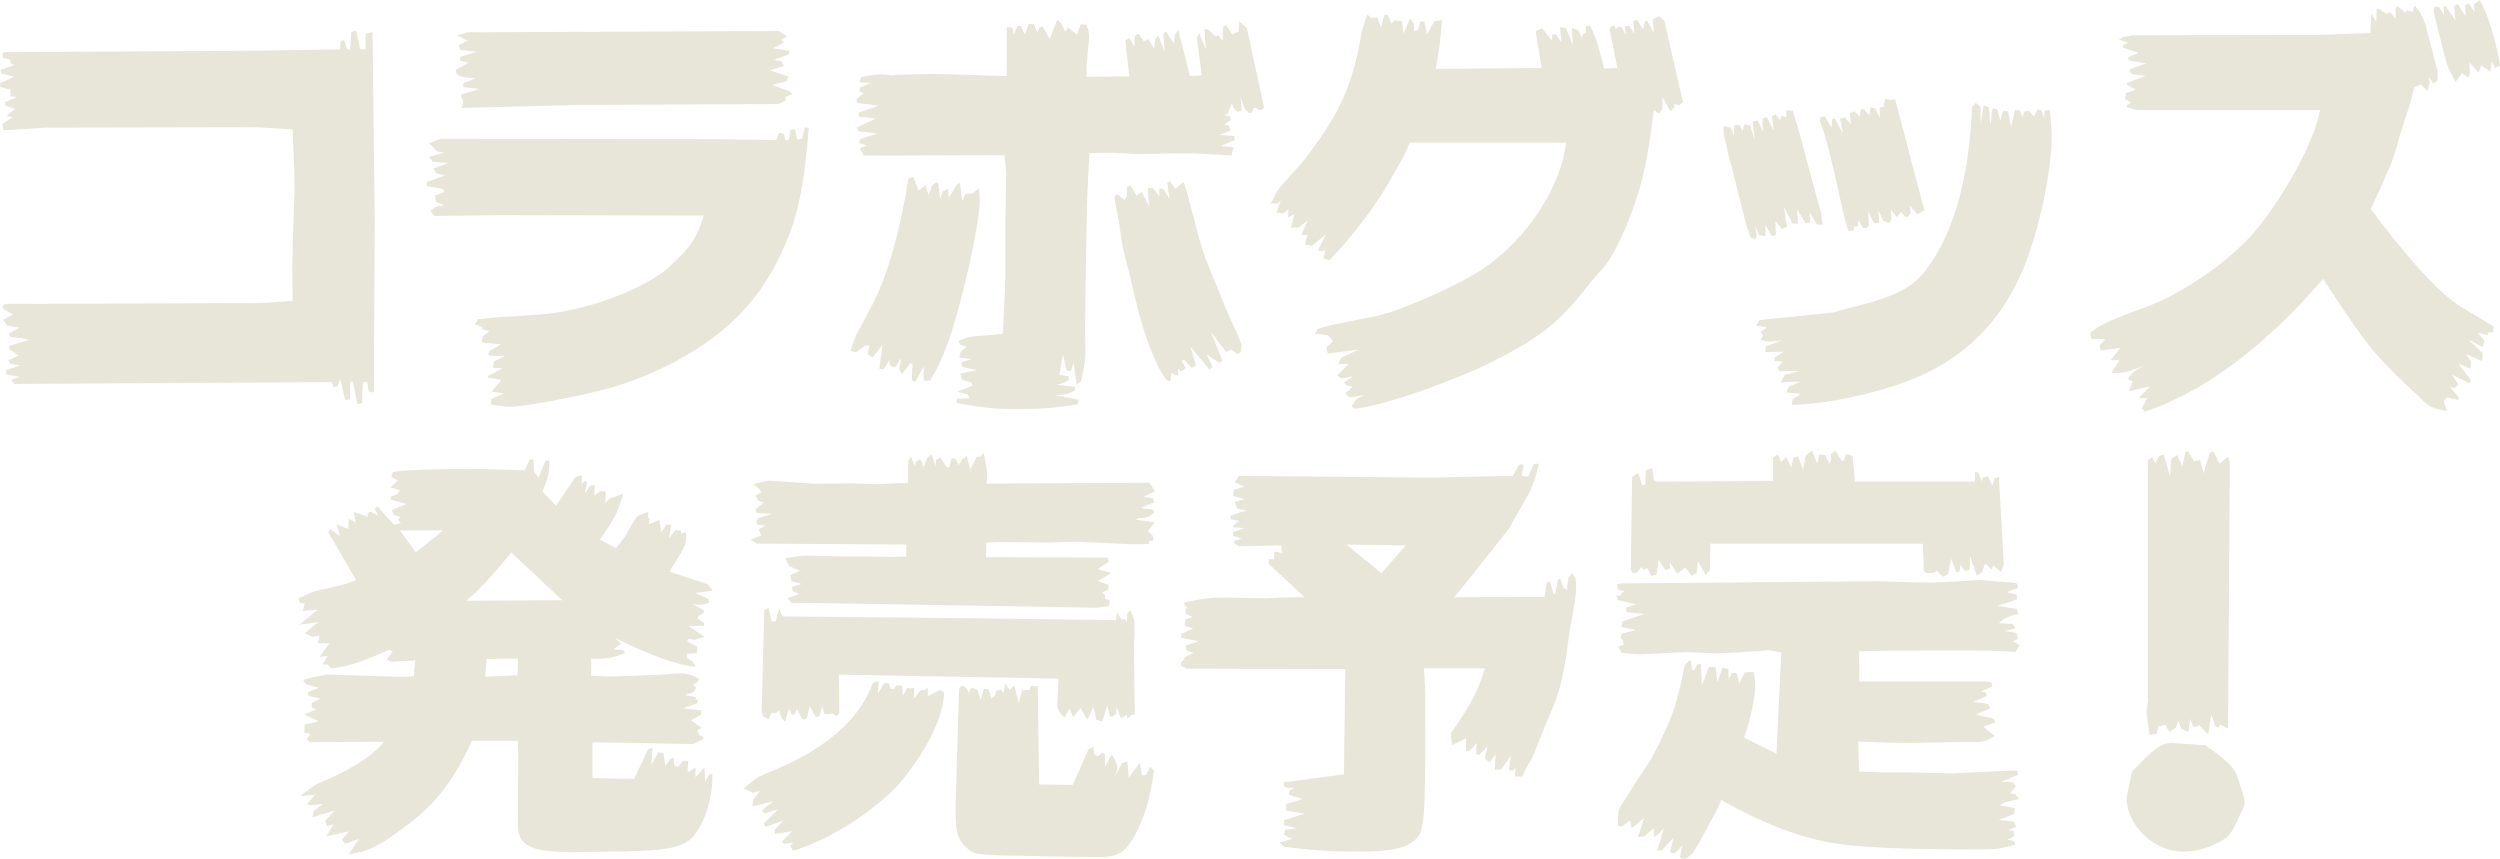
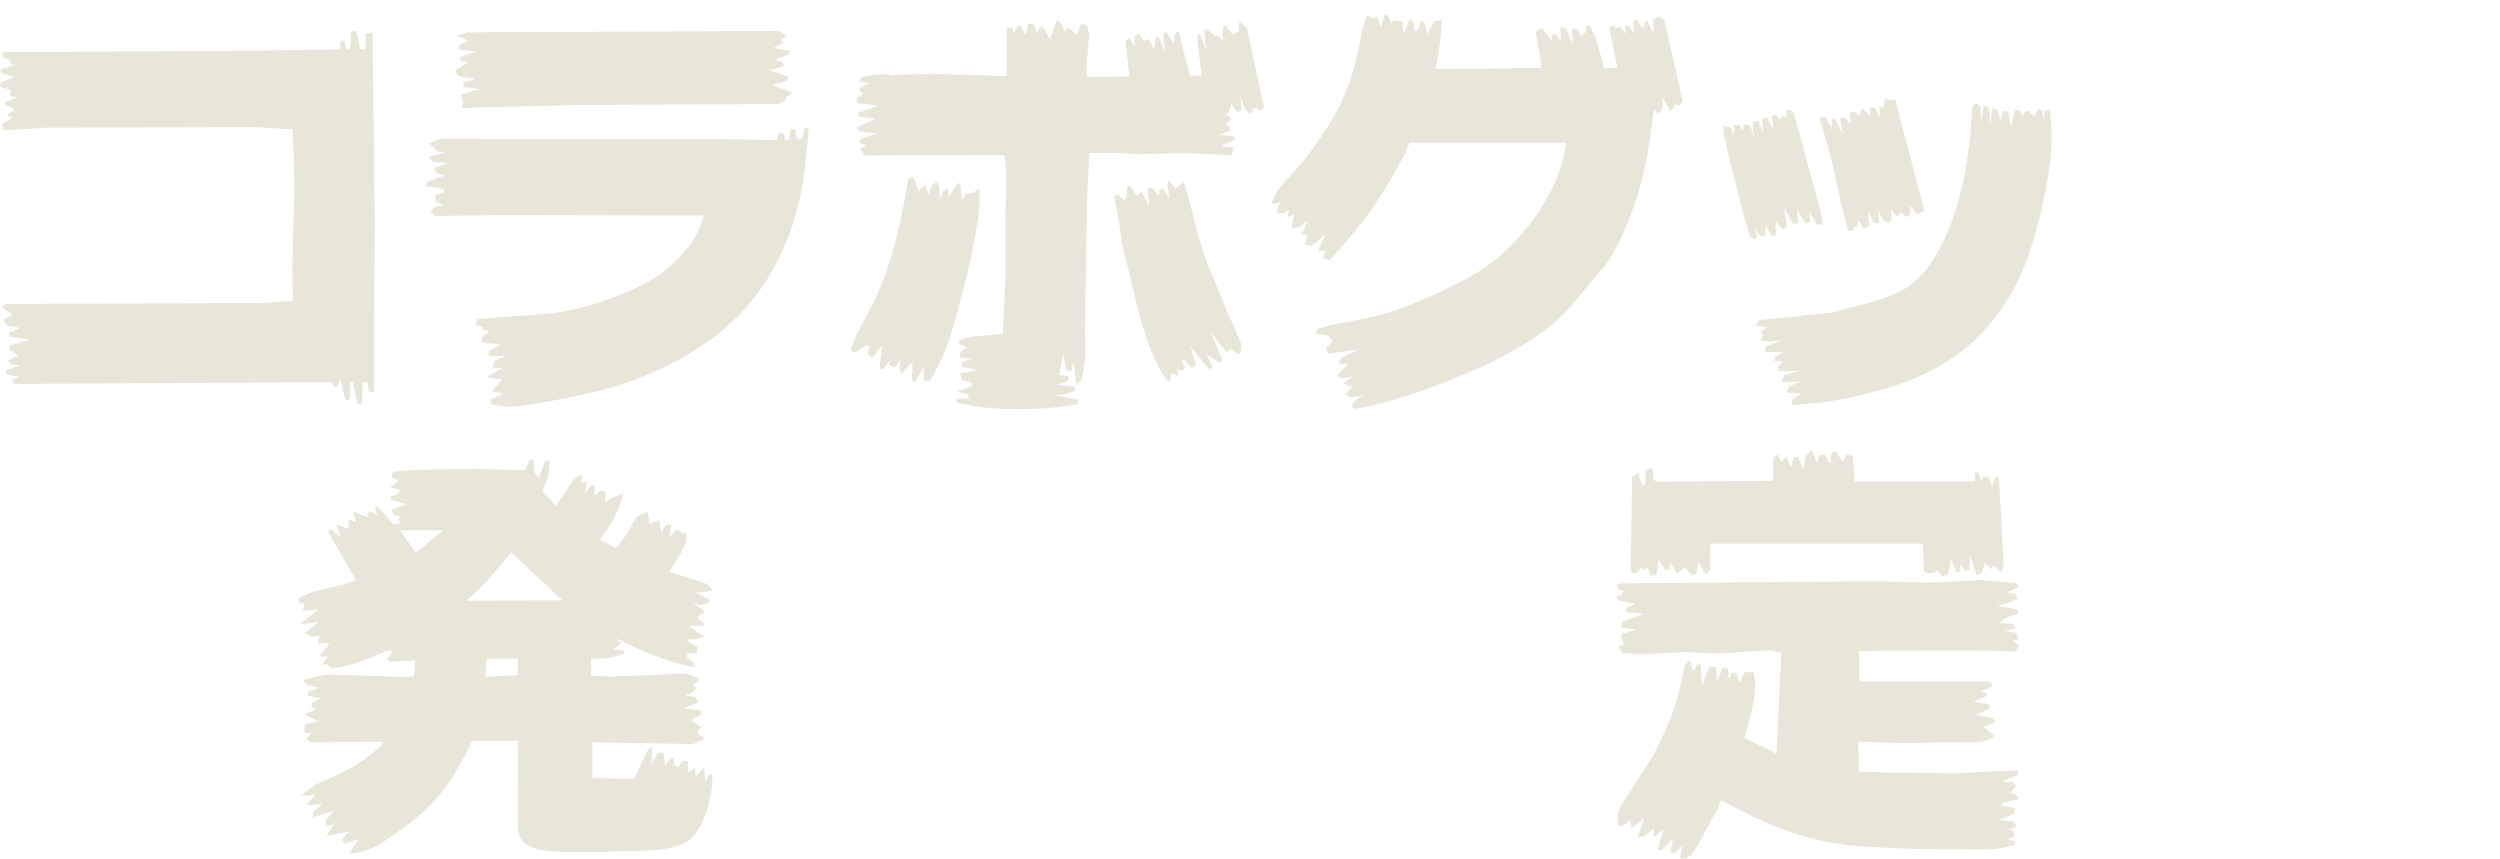
<svg xmlns="http://www.w3.org/2000/svg" id="_レイヤー_2" data-name="レイヤー 2" viewBox="0 0 294 100.99">
  <defs>
    <style>
      .cls-1 {
        fill: #e8e6d8;
      }
    </style>
  </defs>
  <g id="_文字" data-name="文字">
    <g>
      <path class="cls-1" d="M0,9.77l1.66-.73-1.51-.42-.1-.42,1.72-.57-.47-.1-.16-.52-.78-.21-.1-.57.36-.1,28.38-.16,11.02-.16v-.83l.16-.21h.31l.31.99.36.1.16-2.13.57-.1.47,2.18h.62v-1.82l.83-.21.26,22.09-.1,20.32-.62-.16-.16-1.09h-.52l-.1,2.49-.52.1-.57-2.65h-.31v1.98l-.16.16h-.42l-.57-2.44-.36.88-.42.05-.21-.57-37.37.21-.31-.52.99-.31-1.56-.26-.1-.52,1.72-.57-1.14-.16-.31-.42,1.2-.57-.73-.57-.26-.05-.1-.52,2.39-.73-2.29-.36-.1-.42,1.25-.62-1.46-.26-.47-.68,1.14-.62-1.14-.68-.1-.26.31-.31,30.09-.1,3.74-.26q-.05-3.48-.05-4,0-.99.21-7.48c.05-.73.05-1.45.05-2.03,0-.94,0-1.56-.21-6.65l-4.26-.26-24.74.05-5.04.31-.1-.78,1.2-.73-.68-.21.94-.78-1.09-.42-.1-.36,1.46-.62-.78-.1v-.78l-1.2-.31v-.47Z" />
      <path class="cls-1" d="M50.21,21.41l2.08-.78-.99-.26-.31-.57,1.71-.62-1.82-.16-.42-.57,1.87-.52-.88-.1-.99-.99,1.3-.52,33,.05,6.55.1.31-.88.57.16.16.73.42-.05.21-1.19h.52l.26,1.19.57-.16.31-1.3.47.1c-.52,6.81-1.3,10.5-3.07,14.35-2.96,6.6-7.69,11.02-15.44,14.45-3.17,1.4-6.19,2.24-11.75,3.28-2.6.47-4,.68-4.89.68-.47,0-1.25-.1-2.24-.26l.05-.62,1.46-.68-1.4-.21,1.14-1.4-1.56-.26-.05-.16,1.77-.94-1.2-.05.21-.78,1.25-.62h-1.77l-.21-.16.16-.42,1.35-.78-2.29-.21.1-.68.83-.68-.83-.16v-.31l-.88-.31.36-.62c1.09-.1,1.92-.16,2.29-.21,2.03-.11,4-.26,6.03-.42,5.35-.62,12.06-3.28,14.5-5.82,2.29-2.13,2.91-3.12,3.74-5.72l-24.01-.05-7.64.1-.52-.57c.68-.57.78-.62,1.66-.68l-.99-.42-.1-.73,1.09-.42-.16-.37-1.92-.31v-.52ZM55.04,7.38l-.94-.26v-.42l1.97-.62-1.97-.21-.16-.57,1.09-.52-1.3-.62,1.3-.36,36.54-.16.99.62-.73.42.36.31-1.25.68,1.92.31-.1.42-1.72.62.88.21.26.52-1.61.52,2.13.73-.16.52-1.72.47,1.98.73.36.31-.78.37v.42l-.88.42-23.65.1-13.57.36.21-.68-.31-.88,2.18-.68-1.87-.21v-.47l1.46-.57c-1.56-.05-2.29-.31-2.34-.73v-.26l1.4-.83Z" />
      <path class="cls-1" d="M100.02,41.27c.26-.88.52-1.45.62-1.77.1-.21.73-1.4,1.66-3.12,1.97-3.59,3.48-8.78,4.52-15.38l.57-.21.62,1.61.83-.62.36,1.19.42-1.19.52-.37.21.16.21,1.82.31-.88.62-.31.1,1.04.94-1.56.36-.16.26,2.13.36-.83.88-.1.73-.57c.05.68.1,1.14.1,1.46,0,1.87-1.09,7.48-2.44,12.42-1.2,4.37-1.82,5.98-3.38,8.73h-.78v-1.66l-.99,1.82-.42-.16.1-1.87-.21-.21-1.04,1.3-.31-.52.21-1.35-.62.99-.31.1-.47-.36.1-.57-.73,1.14h-.52l.36-2.86-1.14,1.51-.62-.42.26-.99h-.52l-1.09.78-.68-.16ZM100.69,11.69l.88-.73-.47-.21v-.42l1.25-.57-1.3-.1.21-.57c1.04-.26,1.82-.36,2.44-.36.26,0,.73.05,1.35.16l.1-.1,4.83-.1,8.42.26V3.22h.62l.21.78.42-.94h.42l.47,1.04.42-1.3.62.05.42.99.26-.62.36-.11.83,1.46.88-2.24.47.42.47.99.31-.52,1.09.88.42-1.25.68.05.21.62c.05.42.1.68.1.78,0,.16-.1,1.3-.26,3.01-.05.36-.05.88-.05,1.61v.11l5.04-.05-.47-4.21.47-.31.62,1.04v-1.19l.31-.31h.21l.57.88.52-.31.68,1.19.16-1.25.36-.26.73,1.87-.16-2.18.31-.21.94,1.4.1-1.09.42-.47,1.35,5.35,1.4-.05-.57-4.42.26-.57.78,1.92-.16-2.34h.42l.83.78.42-.05.47.62.05-1.61.31-.26.78,1.09.73-.31.1-1.2.88.78,2.03,9.35-.36.31-.31-.05-.26-.21h-.31l-.16.52-.36.1-.47-.47-.52-1.35.1,1.51-.47.16-.52-.52-.16-.52-.47,1.25-.42.16.62.1.21.42-.78.57.52.16.16.57-1.35.52,1.77.1.1.47-1.66.73,1.51.16-.26.94c-4.31-.26-4.52-.26-5.98-.26l-4.89.1q-2.7-.16-3.33-.16-.42,0-2.49.05c-.21,3.59-.31,6.08-.31,7.22l-.16,9.35-.05,4.68.05,1.56c0,1.56-.1,2.18-.52,4l-.52.42-.36-2.65-.31,1.09-.52-.16-.42-1.87-.42,2.44,1.09.16v.42c-.52.37-.68.42-1.4.57l2.13.26v.42c-.94.47-1.09.47-2.29.57l2.75.52-.16.57c-2.81.42-4.37.52-7.02.52-2.91,0-4.42-.16-7.17-.73v-.47l1.51-.05-.21-.47-1.25-.31,1.82-.73-.16-.36-1.09-.31-.21-.73,1.98-.42-1.77-.37-.05-.57,1.2-.36-1.46-.16.16-.73.68-.52-.73-.26-.21-.47c.88-.36,1.09-.42,1.77-.52l.42-.05c.42,0,1.66-.1,3.01-.26.21-3.27.26-5.46.31-6.55v-6.5l.1-5.77c0-.26-.1-1.04-.21-2.18l-16.53.05-.47-.83.78-.36-.88-.31.16-.47,1.98-.62-2.13-.26-.31-.42,2.24-1.09-1.92-.21-.1-.47,2.39-.83-2.49-.31-.16-.47ZM131.05,23.13l.31-.31.88.73.26-.42.05-1.14.36-.16.78,1.2.57-.47.88,1.72-.16-2.13.52-.1.83,1.04v-.88h.47l.73,1.19-.26-1.87.26-.26.68.94.99-.83c.26.88.47,1.45.47,1.56.42,1.56.83,3.07,1.2,4.57.36,1.4.83,2.76,1.4,4.16l1.4,3.38.52,1.35,1.14,2.49c.05.05.36.88.68,1.66l-.1.88-.36.21-.78-.52-.57.26-1.82-2.34,1.4,3.38-.36.26-1.51-.99.68,1.46-.36.31-2.24-2.7.68,2.24-.52.26-.88-.94-.31.1.47.83-.36.36h-.31l-.21-.31v.94l-.78-.37-.16.99-.42-.16c-1.3-1.71-2.6-5.09-3.64-9.41-.42-1.87-.88-3.69-1.35-5.51-.16-.57-.36-1.82-.57-3.48l-.57-2.96v-.21Z" />
      <path class="cls-1" d="M149.43,23.96c.52-1.04.88-1.72,1.04-1.87l2.96-3.33c3.95-5.2,5.41-8.32,6.45-13.57.36-2.03.42-2.13.94-3.48l.42.42.73-.1.42,1.2.42-1.46.36-.05.47,1.04.31-.36.94.1.16,1.45.78-1.77.47.62v.88l.47-.16.26-.99h.47l.31,1.51.88-1.56.88-.1c-.21,2.7-.26,3.12-.73,5.72l12.47-.1-.73-4.36.78-.31,1.14,1.45.05-.73h.42l.62.88-.1-1.77.68.16.78,1.98-.1-1.98.73.21.47.99v-.36l.47-.42v-.68l.47-.05c.62,1.35.73,1.51,1.04,2.75l.26.94c.05.16.21.73.36,1.35l1.56-.05-.94-4.63.31-.31h.31l.11.36.31-.26h.31l.57.88-.1-.99h.52l.57.94-.1-1.51.42-.16.73,1.14.21-.94.26-.1.78,1.46-.1-1.61.73-.36.62.52,2.18,9.56-.37.37-.68-.11.05.37-.47.47-.94-1.66v1.4l-.31.42-.21.05-.47-.36c-.16.83-.21,1.46-.26,1.87-.68,5.04-1.3,7.43-2.81,11.33-.99,2.44-2.13,4.52-2.81,5.25-.68.73-1.3,1.51-1.92,2.24-3.64,4.63-5.72,6.19-12.42,9.51-5.92,2.6-11.85,4.57-15.02,4.94l-.31-.31c.47-.83.57-.94,1.56-1.3l-1.82.26-.47-.47.83-.78-.68-.16-.37-.31,1.09-.73-1.4.21-.47-.36,1.35-1.3-1.19-.05.36-.73,2.03-.94-3.64.47-.16-.73.78-.73-.57-.68-1.56-.21.36-.57c.94-.26,1.61-.47,1.77-.47l4.37-.88c2.81-.42,9.46-3.28,13.15-5.61,5.25-3.53,9.3-9.67,9.88-14.92h-18.4c-.31.78-.52,1.3-.62,1.45-.26.52-.57,1.04-.83,1.51-2.18,4-4.42,7.07-7.95,10.86l-.73-.21.21-.94-.73.1-.05-.26.88-1.77-1.66,1.4-.83-.16.31-1.14h-.73l.78-1.71-1.09.83-.88.05.36-1.56-.73.31.05-.94-.52.47-.88-.05.52-1.56-.31.47h-.88Z" />
      <path class="cls-1" d="M203.55,15.02l.36.99.05-1.3h.62l.37.68.16-.78.73.16.52,1.72-.26-2.18.62-.16.62,1.35-.1-1.56.52-.16.83,1.56-.21-1.71.47-.16.47.62.26-.52.47.26.05-.88.73.1c.42,1.35.68,2.24.78,2.55.62,2.44,1.3,4.89,1.97,7.33l.52,1.87c.05.21.16.88.26,1.61h-.68l-.88-1.4.1,1.14-.57.1-.99-1.61.1,1.66h-.62l-1.04-1.98.36,2.34-.57.26-.78-.88.05,1.61-.47.11-.73-1.25-.05,1.3-.73-.16-.47-1.09.21,1.14-.21.47-.52-.26c-.42-1.14-.62-1.92-.68-2.13-.52-1.98-.99-3.95-1.51-5.98-.16-.57-.31-1.19-.47-1.82,0-.05-.26-1.19-.52-2.24v-.94l.83.21ZM206.98,37.63l8.58-.88c.73-.21,1.4-.42,1.66-.47,6.86-1.66,8.47-2.7,10.92-7.12,2.23-4.21,3.43-9.41,3.79-16.63l.42-.42.57.47v2.03l.36-2.23.62.26.16,2.03.26-1.92.57.1.36,1.4.16-.88.21-.36.52.1.36,1.82.47-2.03.57.1.31.73.26-.62.47-.1.62.68.42-.83.47.1.31,1.04.05-.99.62-.1c.1,1.4.21,2.49.21,3.17,0,4.05-1.51,11.12-3.28,15.38-3.07,7.38-8.37,12.01-16.48,14.29-4.21,1.19-7.12,1.71-10.81,1.87l.1-.68.99-.62-1.71-.16.26-.68,1.4-.62-2.34.1.47-.88,1.77-.47-2.44.05-.16-.47.62-.68-.99-.05v-.42l1.09-.68-2.18.05.05-.68,2.13-.78c-.68.16-1.2.21-1.56.21-.26,0-.68-.05-1.19-.16l.31-.52-.26-.47.73-.52-1.3-.21.47-.68ZM214.62,13.72l.78,1.3.05-.99.31-.11.99,1.82-.37-1.82.57-.1.73.78-.16-1.3.57-.21.62.62.11-.83.36-.05.68.78.1-.99.57.1.52,1.14v-1.25l.47-.05.16-.99.57.21.62-.1,3.43,13.05-.83.47-.88-1.04.1.94-.31.36h-.36l-.42-.52-.57.57-.68-.88.1,1.2-.31.42-.68-.31-.57-1.2.1,1.51h-.62l-.68-1.4.1,1.71-.31.26h-.37l-.57-.94-.05.73-.47.05-.05.52-.62-.05-.31-1.04c-.21-.83-.52-2.08-.83-3.64-1.19-5.2-1.4-5.92-2.18-8.26l.05-.42.52-.05Z" />
-       <path class="cls-1" d="M245.82,39.14c1.46-1.09,1.56-1.14,5.35-2.6,4.89-1.56,10.81-5.56,14.08-9.41,3.59-4.36,6.97-10.65,7.59-14.19h-21.47l-1.14-.26-.16-.21.52-.42-.68-.42.1-.68,1.14-.42-.94-.52-.1-.26,2.24-.83-1.61-.21-.26-.26v-.31l1.92-.68-2.08-.36-.05-.36,1.2-.52-1.77-.62-.1-.26.68-.31-1.09-.36.47-.31,1.09-.21,21.73-.05,6.29-.21.1-2.29.57.99.05-1.51.31-.05.88.62.31-.26.73.78V.99l.21-.26.99.78.1-.31.73.21.1-.57.16-.16.57.73c.42.83.62,1.4.68,1.56.42,1.61.83,3.17,1.25,4.83l.16.57v1.09l-.52.36-.52-.78.1.62-.26,1.04-.78-.78-.78.37c-.21.88-.36,1.45-.42,1.71l-1.25,3.85-.47,1.71c-.47,1.56-.62,1.92-2.96,7.02,3.64,4.94,7.33,9.1,9.56,10.76.83.62.99.78,1.77,1.19,1.35.78,1.46.88,3.12,1.87l-.05.68h-.62l-.05.31-1.09-.21.73.94-.21.68-1.66-.83,1.66,1.56-.05.94-1.92-.83.57.83v.88l-1.46-.57,1.46,1.92-.16.37-2.03-.99.73,1.14-.47.47-.57-.26,1.14,1.4-.21.21-1.25-.31-.37.47.37,1.14c-1.72-.36-1.82-.42-2.55-.99-6.13-5.77-6.24-5.82-12.01-14.55-6.81,7.95-14.29,13.51-21.1,15.64v-.31h-.26l.68-1.3h-1.04l1.4-1.4-2.49.57.42-1.14-.57-.26c.47-.73.68-.94,1.87-1.56-1.25.52-2.44.83-3.17.83-.1,0-.31,0-.62-.05l.94-1.46h-1.04l1.14-1.45-2.29.31-.16-.57.68-.78h-1.66l-.11-.73ZM286.83.83l.62.99-.1-.99.21-.16,1.2,1.72-.16-1.66.42-.26.94,1.46-.05-1.3.37-.26.73,1.04-.1-.88.73-.52c.88,1.51,1.77,4.36,2.39,7.69l-.62.31-.36-.83-.16,1.25-1.09-.73-.31.83-1.09-1.19.05,1.46-.05.05-.16.26-.73-.52-.73,1.04q-.99-1.61-1.4-3.48l-1.2-4.83.11-.57.57.1Z" />
      <path class="cls-1" d="M35.08,70.37c1.09-.52,1.82-.83,2.13-.88l3.12-.73c.26-.05.78-.26,1.56-.52l-3.27-5.61.21-.42,1.14.83-.36-1.35,1.35.52.05-1.19.83.42-.26-1.25,1.71.62-.1-.31.31-.36.94.47-.36-.78.31-.31.16.21,1.77,1.98.83-.16-.36-.52.36-.21-.83-.26-.26-.57,1.77-.73-1.82-.47-.1-.37.78-.31.36-.47-1.14-.31.88-.83-.78-.42.21-.57q1.82-.36,10.19-.36c.57,0,1.61.05,5.3.16l.57-1.25h.47l.05,1.35.52.78.83-2.03h.47c-.05,1.61-.1,1.87-.83,3.64l1.61,1.66,2.29-3.38.73-.21v1.04l.31-.31h.31l-.26,1.46.68-.99h.47l-.05,1.2.73-.52.62.05-.05,1.35.52-.52,1.61-.57c-.83,2.55-.88,2.65-2.75,5.41l1.87.99c.73-.83,1.3-1.66,1.46-2.03.52-.94.88-1.56,1.09-1.71s.62-.31,1.25-.52v.68l.16.1-.1.68,1.25-.52.21,1.45.62-.88h.57l-.26,1.56.88-1.04.16.21.31-.1.1.42.52-.21.05.31c.05.83-.1,1.3-.73,2.34l-.47.78c-.16.26-.42.68-.78,1.25l4.47,1.46.62.78-2.03.26,1.56.73.05.42c-.47.16-.88.26-1.09.26s-.42-.05-.78-.1l1.25.73v.31l-.68.36v.36l.73.47v.31l-1.82.05,1.82,1.25-1.14.36-.68-.1-.21.26,1.2.68-.05.73-1.14.05v.52l.68.47.31.57q-2.91-.21-9.46-3.38l.73.62-.94.73,1.14.05.26.36c-1.51.57-1.98.68-3.64.68h-.36v1.98c.99.05,1.87.1,2.29.1l5.98-.21c1.09-.11,2.03-.16,2.39-.16.62,0,1.09.16,2.03.62l-.16.37-.57.36.42.36-.42.52-.94.31,1.3.26-.05.26.31.05-.16.42-1.61.57,2.13.26v.47l-1.2.68,1.25.88-.47.26.16.62.52.21v.26l-1.2.57-11.85-.21v4.21l4.89.1,1.66-3.48.52-.21-.16,2.03.83-1.45.62.05.21,1.51.57-.78.42-.21.05.94.47.21.52-.73h.68l-.1,1.35.94-.57v1.14l1.04-1.14.1,1.71.42-.83.42-.16c.1,2.96-1.04,6.29-2.6,7.74-1.56,1.14-3.12,1.35-10.19,1.45l-3.53.05c-4.99,0-6.55-.78-6.55-3.17l.05-8.32-.05-1.61h-5.41c-2.03,4.47-4.11,7.22-7.22,9.62-3.69,2.81-4.94,3.43-7.22,3.69l1.14-1.77-1.61.57-.36-.52.83-.94-2.65.57.83-1.4-.78.21-.21-.62,1.09-1.2-2.6.78.16-.73,1.04-.83-1.46.16-.42-.11,1.04-1.14-1.77.16c.83-.68,1.61-1.25,1.92-1.4.05,0,.83-.37,1.87-.83,2.86-1.3,5.09-2.86,6.03-4.16l-8.63.05-.47-.36.47-.62-.73-.16.05-.94,1.66-.36-1.71-.83,1.4-.57-.52-.26v-.52l.99-.52-1.4-.31v-.47l1.25-.47-1.51-.42-.36-.52c1.61-.42,2.6-.62,2.91-.62l8.47.26c.42,0,.78,0,1.66-.05l.16-1.87-2.91.16-.42-.31.68-.88-.42-.21c-3.64,1.56-4.57,1.87-6.81,2.18l-.42-.47h-.62l.62-.99-.99.11,1.2-1.61h-1.35l.16-.88-.88.1-.83-.42,1.61-1.3-2.24.31,2.18-1.77-1.77.16.21-.94-.52.05-.21-.47v-.1ZM48.9,64.97l3.22-2.6h-5.09l1.87,2.6ZM66.11,70.58l-5.98-5.61c-2.65,3.17-3.48,4.11-5.3,5.67l11.28-.05ZM60.86,79.42l.05-1.98-3.69.05-.16,2.08,3.79-.16Z" />
-       <path class="cls-1" d="M87.48,92.72c.94-.83,1.56-1.3,1.82-1.4l3.69-1.61c5.2-2.6,8.26-5.61,9.67-9.41l.68-.21-.1,1.46.73-1.2h.57l.21.68h.36l.31-.42h.62l.16,1.2.47-.94.31.11.52-.11v1.25l.83-.99.36.05.42-.31v.99l1.56-.78.05.26h.31c0,2.91-2.13,7.17-5.46,11.02-3.07,3.27-8.32,6.55-12.32,7.69l-.31-.57.36-.36-1.14.1-.21-.26,1.2-1.2-2.03.31v-.52l.99-1.04-2.13.73-.16-.36,1.66-1.72-1.56.52-.31-.36,1.3-1.09-2.44.62.1-.78.78-1.04-.83.21-1.04-.52ZM89.51,62.94l-.31-.68.83-.47-.99-.1-.1-.37.26-.42,1.61-.47-1.82-.1-.16-.42.99-.83-.62-.16-.36-.62.68-.42-.21-.36-.68-.57c.88-.26,1.56-.42,1.92-.42l5.41.36,4.16-.05c2.6.1,3.17.1,3.17.1.05,0,.78-.05,1.82-.1l1.66-.05.05-2.6.31-.47.47,1.09.1-.52.47-.26.1.05.36.88.42-1.14.52-.36.47,1.35v-.68l.52-.36.78,1.19h.31l.26-1.04h.47l.36.78.47-.78h.21l.26-.26.42,1.51.78-1.46h.42l.36-.47c.26,1.04.42,1.97.42,2.49,0,.26,0,.57-.1,1.14l19.18-.1.68.99-1.4.68,1.2.16.05.47-1.56.68,1.46.16.16.36c-.68.57-.83.62-1.92.68l-.26.16,2.24.31-.83,1.04.57.52.1.57-.52.1v.31c-.99.05-1.66.05-1.82.05l-6.81-.31-3.12.1-5.3-.05c-.31,0-1.04,0-2.08.05l-.05,1.72,14.29.05.16.47-1.3.88,1.56.47-1.56.94,1.25.47v.57l-.73.26.36.42-.05.37.57.16-.05.68-1.4.21-34.41-.57-1.51.05-.52-.62,1.4-.47-.78-.31-.1-.52,1.14-.36-1.2-.31-.1-.73,1.09-.52-1.25-.52-.47-.94c1.25-.21,2.03-.31,2.29-.31l4.26.1h3.07l2.96.05c.26,0,.83,0,1.66-.05v-1.4l-15.44-.1h-2.08l-.78-.47,1.25-.52ZM89.87,71.72l.52-.21.36,1.56h.47l.42-1.51.36.94h.83l21.83.21,16.58.21.1-.94.57.88.42-.05.16.36.1-1.04.31-.36c.42.78.52,1.09.52,1.87,0,.16,0,1.09-.05,2.23,0,.52,0,2.76.05,6.03l.05,2.13h-.36l-.52.52-.1-.52-.68.47-.47-1.35-.1.83-.47.31-.21-.05-.36-1.25-.57,1.87-.68-.21-.36-1.51-.73,1.51-.78-1.4-.88,1.09-.42-1.04-.62,1.09c-.57-.57-.83-1.04-.83-1.46l.16-3.12-25.83-.47.05,4.57-.31.31-.47-.31-.94.1-.31-.99-.26,1.09-.47.26-.73-1.35-.31,1.4-.31.21-.31-.1-.57-1.14-.31.68-.31-.1-.31-.62-.47,1.51-.36-.31-.36-.99-.31.31-.57-.05-.31.78-.68-.36-.16-.62.31-11.9ZM113.11,80.61l.52.31.31.57.26-.62.73.21.42,1.25.36-1.35.57.1.31,1.09.47-.47.1-.47.52-.16.31.42.26-1.09.47.73.57-.52.52,2.08.36-1.51.88-.05.21-.47.78.05.16,11.54,3.95.05,1.87-4.21.57-.26.05.78.42.36.62-.47.26.26v1.4l.83-1.45c.42.68.62,1.25.62,1.61,0,.16-.1.47-.21.88l.78-1.46.62-.21.16,1.92,1.3-1.72.26,1.46.52-.1.42-.94.47.47c-.42,3.07-1.09,5.46-2.18,7.48-1.14,2.13-2.03,2.7-4.37,2.7-1.04,0-9.67-.16-11.49-.21-3.02-.1-3.17-.16-4.05-.94-.99-.88-1.25-1.82-1.25-4.42v-.52l.42-13.67.31-.47Z" />
-       <path class="cls-1" d="M138.91,77.86l.36-.26.05-.31,1.04-.52-.83-.26-.05-.62,1.56-.47-2.13-.42v-.42l1.4-.68-.99-.26.05-.78.88-.31-.83-.36v-.52l.21-.21-.36-.31v-.31c2.34-.47,3.17-.57,4.26-.57h.42l5.09.1,1.72-.1,2.65-.05-4.21-3.9v-.62l.62.1.05-.94.94.16-.16-.88-4.99.1-.52-.36v-.26l.88-.26-1.04-.37.05-.42,1.3-.47-1.35-.1.16-.31.57-.42-.99-.21v-.42l1.87-.62-1.09-.21-.31-.78,1.2-.31-1.4-.42.1-.57-.05-.1,1.3-.42-1.14-.47.47-.78,22.51.21,9.72-.21.73-1.25.36-.16.21.21-.26,1.19.78.1.68-1.51h.57c-.47,2.03-.88,3.12-2.03,4.99-.26.52-.57.99-.83,1.46-.1.16-.31.57-.62,1.14l-6.45,8.11,10.6-.05.26-1.77h.42l.36,1.46h.21l.31-1.66.26-.21.42,1.14.36.21.21-1.4.42-.57.42.68c.05.26.05.52.05.57,0,1.25-.05,1.61-.26,2.81-.05.21-.05.42-.1.68-.05.31-.16.88-.31,1.61l-.05.21c-.78,6.03-1.04,7.12-2.76,11.02l-1.56,3.9c-.16.36-.37.68-.57.99-.1.16-.42.78-.73,1.46h-.83l.05-.99-.31.31-.47-.1.26-1.66-1.19,1.61-.73.05.1-1.82-.73.94-.52-.47.31-1.4-.99.99-.36-.1.05-1.3-.88.99-.36-.05v-1.51l-1.66.83-.11-1.4c2.55-3.69,3.17-4.99,4-7.64h-7.17c.1,1.77.16,2.49.16,3.48v1.97c0,12.99-.1,13.77-1.3,14.81-1.14.94-2.91,1.3-6.76,1.3-2.91,0-5.3-.16-8.52-.57l-.57-.52,1.51-.42-.99-.47.16-.57,1.3-.21-1.46-.36v-.57l2.44-.78-2.18-.36v-.78l1.92-.57-1.61-.52.1-.52.62-.26-1.09-.05-.21-.21v-.42l7.07-.94.16-12.37-18.66-.05-.68-.36.05-.42ZM162.46,67.41l2.86-3.27-6.97-.1,4.11,3.38Z" />
      <path class="cls-1" d="M198.79,77.6l.21,1.19.31-.05.26-.62h.47l.1,2.49.83-2.18h.78l.21,1.77.62-1.71.68.21.05,1.2.36-.78h.52l.36,1.25.62-1.3,1.04-.05c.16.68.21,1.25.21,1.56,0,1.45-.57,4-1.3,6.18l3.79,1.87.57-11.9-1.4-.26c-1.09.1-2.13.16-2.49.16-1.82.16-3.22.21-4.16.21q-.31,0-3.01-.16l-5.46.26c-.42,0-1.09-.05-2.24-.16l-.42-.73.62-.21-.05-.57-.26-.16.1-.57,1.66-.47-1.71-.31.16-.68,2.55-.88-2.08-.21-.05-.52,1.14-.42-2.13-.47-.16-.52.57-.05v-.26l.42-.21-.78-.21-.16-.62.57-.1,30.15-.26q4.68.16,5.3.16c1.56,0,2.96-.05,6.6-.31l4.36.36.26.52-1.35.57,1.09.26.11.57-2.34.78,2.29.36.16.57c-1.3.36-1.51.47-2.29,1.09l1.66.1.31.52-1.25.31,1.35.21.21.73-.62.26.78.47-.47.78c-2.55-.16-3.12-.16-7.38-.16-6.24,0-8.42,0-11.02.1l.05,3.54h15.02l.47.1.16.47-1.35.62.57.1.1.42-1.56.68,1.71.26.26.52-1.71.73,2.13.47.16.47-1.4.47,1.35,1.09c-.88.57-1.09.62-1.87.73h-2.03l-4,.05c-.88.05-1.66.05-2.44.05-1.71,0-3.07-.05-5.72-.16l.1,3.53c1.45.05,2.39.05,2.7.1h3.38l4.94.11,6.34-.31h1.25l.1.47-1.98.83,1.35.05.37.47-.68.83.62.1.42.57-1.77.42-.47.31,1.77.36-.1.68-1.82.68,1.77.21.31.62-.94.37.62.1.1.62-.83.42.78.16.16.42c-1.71.47-2.34.57-4.21.57-9.2,0-14.71-.26-17.67-.83-3.95-.73-8.11-2.39-12.73-4.99-.26.62-.42,1.09-.47,1.14l-2.13,3.9c-.37.62-.62,1.09-.78,1.25,0,.05-.42.36-.78.62h-.47l-.21-.21.31-1.35-.94.94-.52-.16.36-1.66-1.35,1.45h-.52l.78-2.6-.94.94-.26.05v-.99l-1.09.94-.78.11.73-2.24-1.45,1.19-.21-.88-.99.68-.42-.11v-.26c0-1.25.05-1.56.37-2.13l.26-.37c1.09-1.77,2.24-3.48,3.38-5.25,2.39-4.63,2.86-5.98,3.85-10.86l.62-.62ZM191.93,56.08l.73-.47.47,1.45.36-.1.05-1.66.78-.26.16,1.4.37.21,13.67-.1v-2.75l.57-.37.36.94.62-.62.57,1.25.26-1.19.57-.1.57,1.51.31-1.66.73-.57.62,1.51.26-1.04.68.05.47.99.21-.21v-.88l.52-.42.73,1.19h.26l.26-.78.78.21.26,3.02h14.14v-1.09h.36l.42,1.09.1-.47.62-.16.52,1.14.31-.94.47-.1.57,10.34-.31.83-.94-.78-.16.47-.78-.68-.42,1.09-.57.31-.78-2.29-.05,1.61-.52.16-.57-.78-.1.83-.37.1-.62-1.61-.36,1.82-.62.31-.68-.73-.31.26-.88.05-.36-.26-.1-3.17-.31-.05h-24.69l-.05,3.12-.52.57-.88-1.61-.16,1.35-.57.36-.78-.99-.94.73-.88-1.35.05.73-.57.21-.78-1.25-.26,1.82-.62.1-.47-.94-.42.26-.26-.36-.52.68h-.57l-.16-.42.16-10.86Z" />
-       <path class="cls-1" d="M250.71,90.75c2.55-2.7,3.48-3.38,4.73-3.38q.05,0,3.02.21l.47.05h.37q3.22,2.13,3.74,3.48c.52,1.51.94,2.86.94,3.22s0,.37-.57,1.51q-.88,2.08-1.51,2.6c-1.35,1.04-3.33,1.71-5.2,1.71-3.33,0-6.6-3.07-6.6-6.24,0-.16.05-.36.1-.68l.52-2.49ZM252.58,82.22v-28.12l.52-.31.37.68.47-.88.52-.1.73,2.49.16-2.03.68-.42.62,1.3.36-1.66.31-.1.68,1.19.73-.16.42,1.56.73-2.44.42-.1.73,1.4.57-.47.42-.36.21.68-.21,31.24h-.26l-.62-.42-.26.37-.36-.16-.47-1.4-.36,2.39-1.09-1.14-.16.21h-.52l-.36-.94-.21,1.56-.83-.36-.36-.94-.26.78-.78.52-.47-.83-.83.16-.21.88-.83.11-.36-2.7.21-1.45Z" />
    </g>
  </g>
</svg>